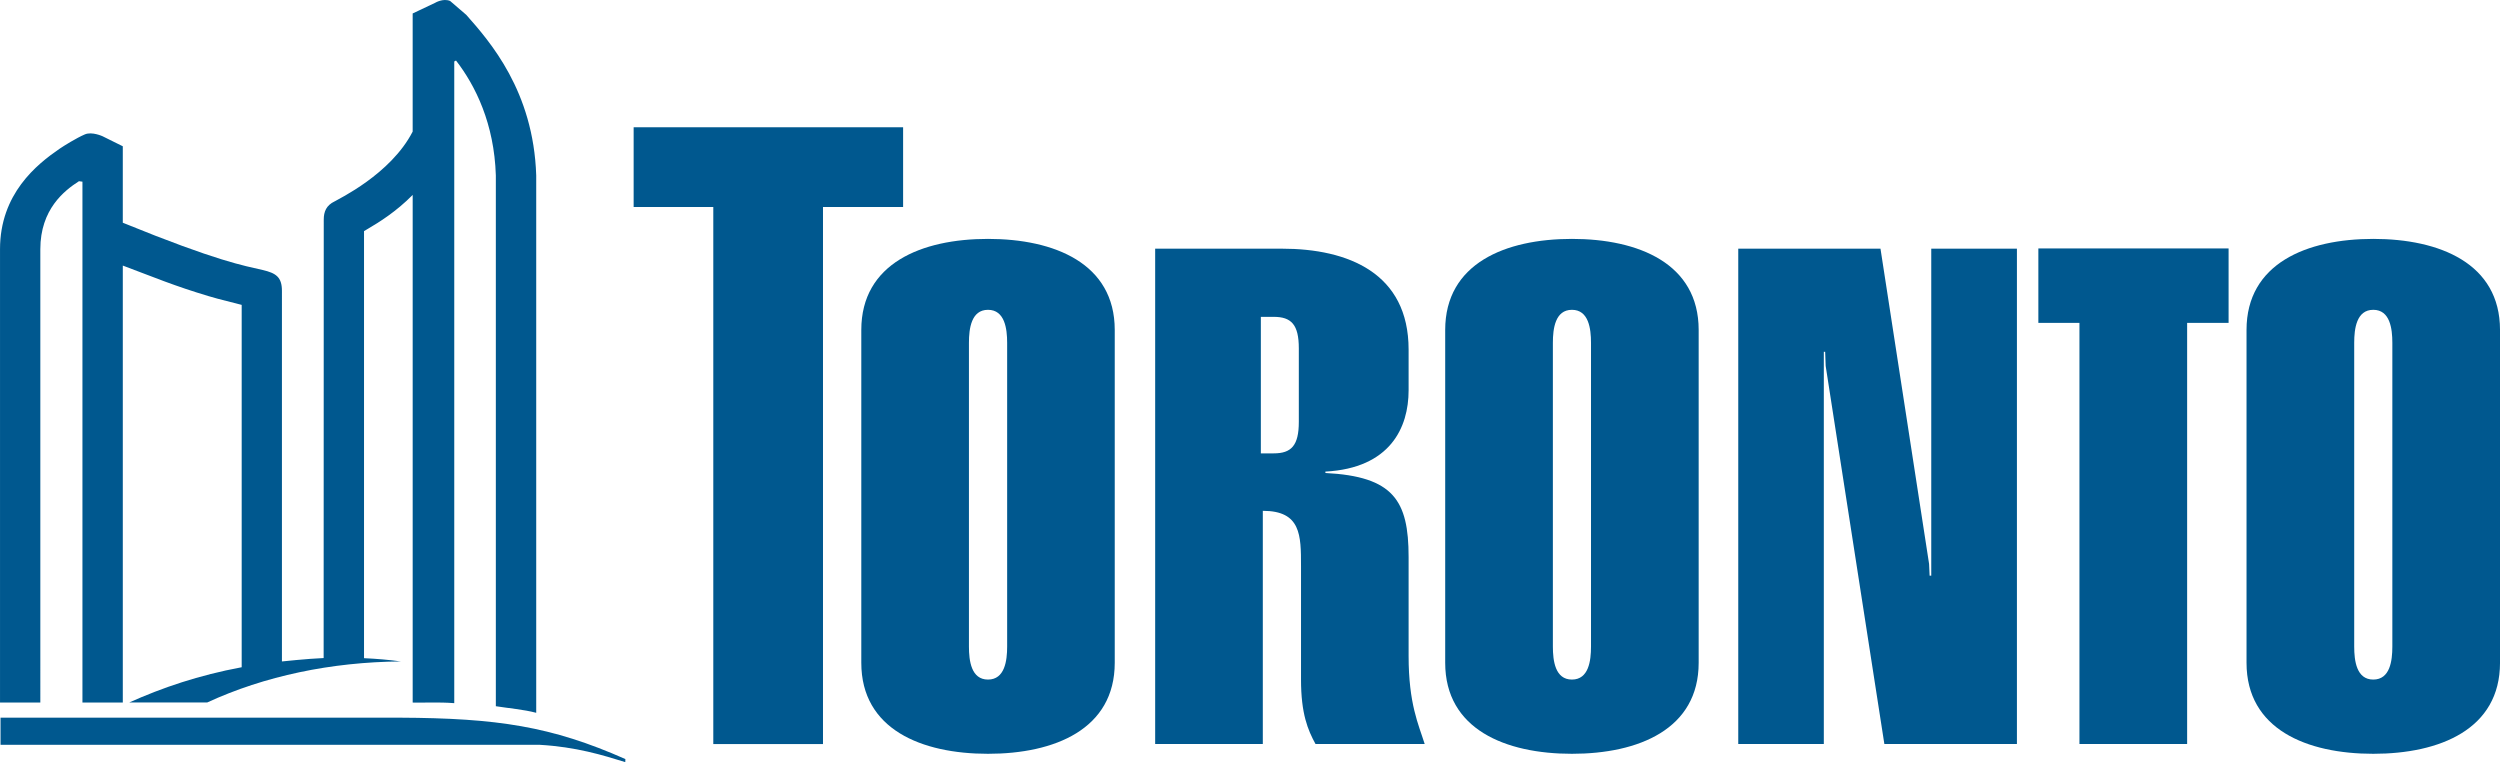
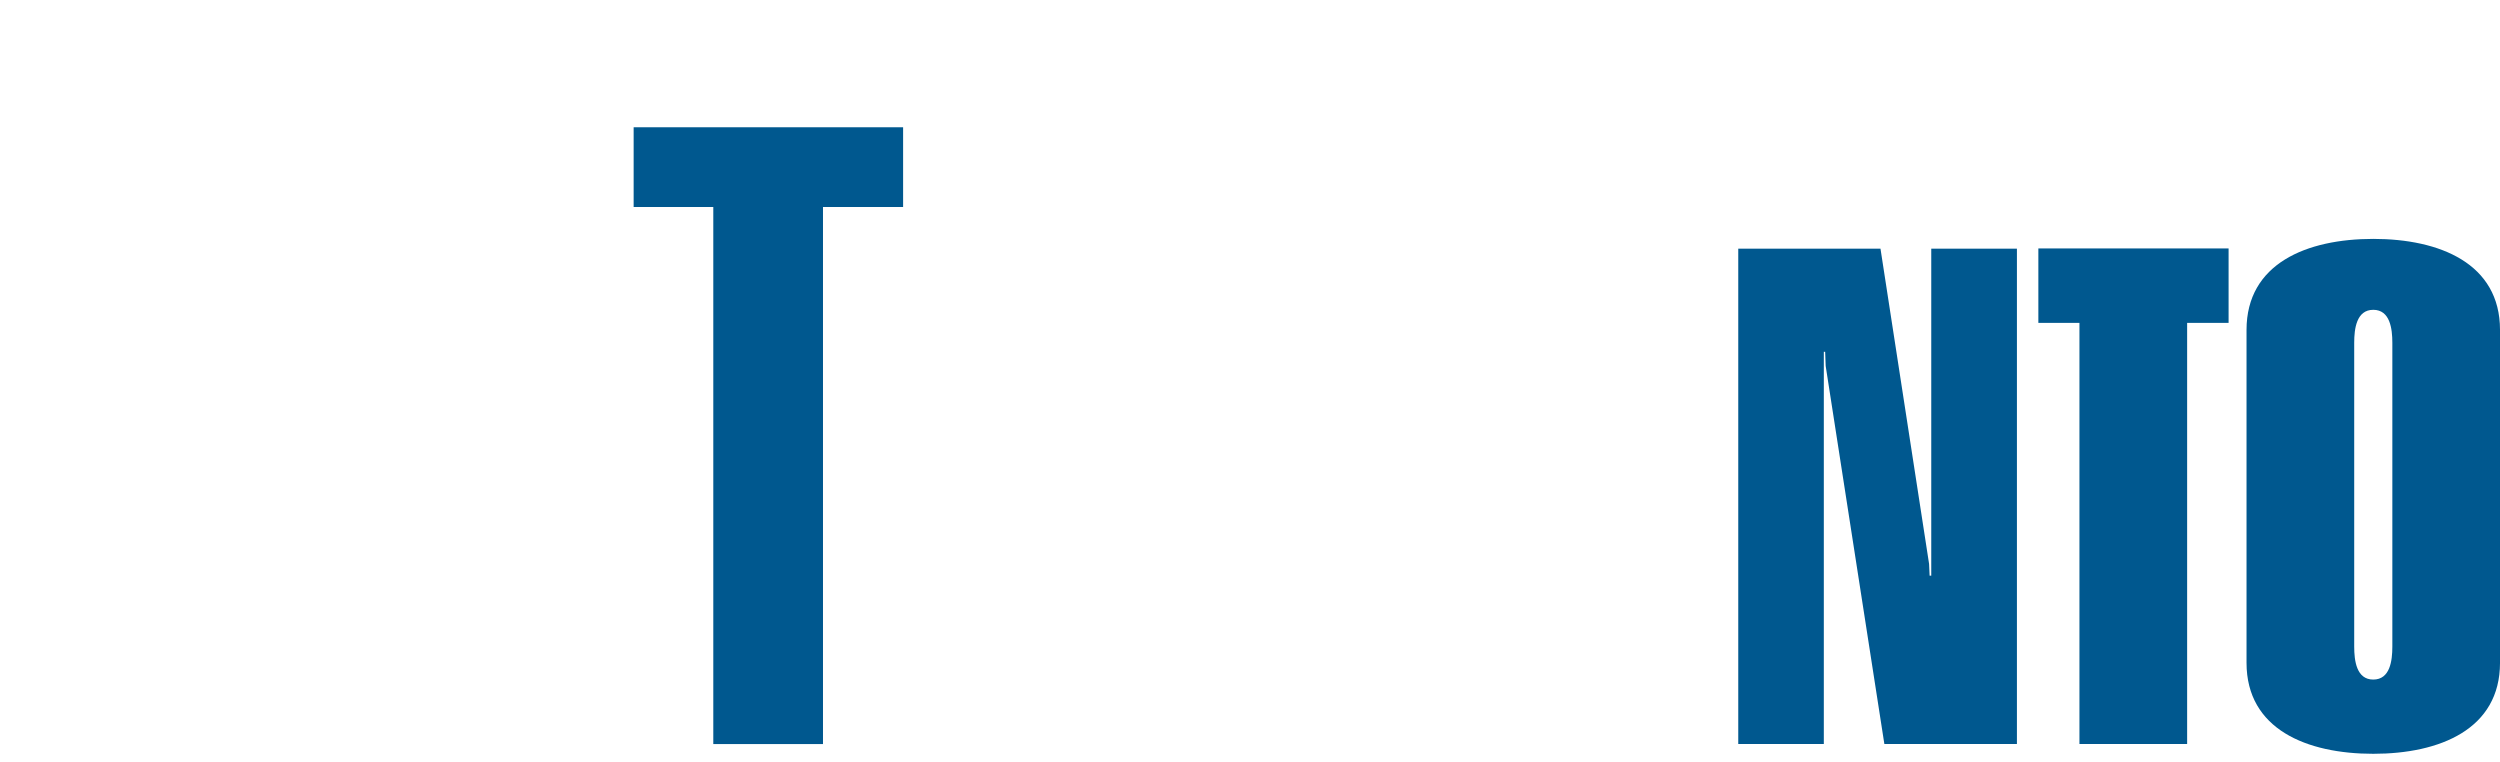
<svg xmlns="http://www.w3.org/2000/svg" id="Layer_1" data-name="Layer 1" width="229.621" height="70" viewBox="0 0 229.621 70">
  <defs>
    <style>
      .cls-1 {
        fill: #00588f;
        stroke-width: 0px;
      }
    </style>
  </defs>
-   <path class="cls-1" d="M79.109,30.305c0-6.11,5.54-8.363,11.637-8.363s11.641,2.253,11.641,8.363v30.57c0,6.114-5.537,8.36-11.641,8.36s-11.637-2.246-11.637-8.36v-30.57ZM92.505,31.479c0-1.285-.217-3.023-1.759-3.023s-1.75,1.738-1.75,3.023v27.915c0,1.291.208,3.023,1.75,3.023s1.759-1.732,1.759-3.023v-27.915Z" />
-   <path class="cls-1" d="M106.1,68.335V22.84h11.637c6.104,0,11.641,2.252,11.641,9.266v3.745c0,3.411-1.681,7.144-7.642,7.464v.128c6.243.323,7.642,2.509,7.642,7.718v9.069c0,4.437.914,6.303,1.476,8.103h-10.028c-.702-1.285-1.33-2.766-1.33-5.918v-10.417c0-2.834,0-5.08-3.509-5.08v21.415h-9.886ZM115.807,41.641h1.183c1.608,0,2.305-.706,2.305-2.893v-6.753c0-2.191-.697-2.893-2.305-2.893h-1.183v12.538Z" />
-   <path class="cls-1" d="M132.739,30.305c0-6.11,5.536-8.363,11.64-8.363s11.641,2.253,11.641,8.363v30.57c0,6.114-5.541,8.36-11.641,8.36s-11.64-2.246-11.64-8.36v-30.57ZM146.131,31.479c0-1.285-.21-3.023-1.752-3.023s-1.75,1.738-1.75,3.023v27.915c0,1.291.208,3.023,1.75,3.023s1.752-1.732,1.752-3.023v-27.915Z" />
  <path class="cls-1" d="M159.656,68.335V22.84h13.064l4.464,28.958.048,1.077h.151v-30.036h7.868v45.495h-12.176l-5.39-34.726-.047-1.299h-.123v36.025h-7.859Z" />
  <path class="cls-1" d="M206.34,30.305c0-6.11,5.542-8.363,11.641-8.363s11.641,2.253,11.641,8.363v30.57c0,6.114-5.541,8.36-11.641,8.36s-11.641-2.246-11.641-8.36v-30.57ZM219.733,31.479c0-1.285-.21-3.023-1.752-3.023s-1.751,1.738-1.751,3.023v27.915c0,1.291.208,3.023,1.751,3.023s1.752-1.732,1.752-3.023v-27.915Z" />
  <polygon class="cls-1" points="204.692 22.819 187.22 22.819 187.22 29.656 190.994 29.656 190.994 68.335 200.885 68.335 200.885 29.656 204.692 29.656 204.692 22.819" />
  <polygon class="cls-1" points="82.949 11.689 58.199 11.689 58.199 19.013 65.515 19.013 65.515 68.341 75.59 68.341 75.59 19.013 82.949 19.013 82.949 11.689" />
  <g>
-     <path class="cls-1" d="M57.432,70l.006-.282c-6.8-3.01-11.749-3.757-20.729-3.801H.049v2.491h49.488c3.383.19,5.845.956,7.895,1.592Z" />
-     <path class="cls-1" d="M42.823,1.362l-1.481-1.273c-.647-.276-1.389.176-1.389.176l-2.05.971v10.849c-2.02,3.941-6.867,6.212-7.167,6.414l.006-.006c-.783.373-1.006.954-1.006,1.683l-.01,40.265c-1.487.061-3.831.312-3.831.312V26.718c0-1.275-.551-1.634-1.775-1.92-1.714-.4-4.107-.779-12.842-4.341v-7.022l-1.86-.922s-.971-.447-1.62-.171c-.789.337-1.95,1.065-2.319,1.316-2.111,1.445-5.478,4.144-5.478,9.236v41.635h3.703V22.893c0-3.672,2.203-5.386,3.548-6.249l.32.043v47.842h3.707V24.392c2.925,1.096,4.704,1.858,7.883,2.809,1.122.339,2.224.575,3.036.802v33.282c-3.946.734-7.283,1.873-10.329,3.237h7.161c5.263-2.429,11.382-3.715,17.779-3.77-1.101-.153-2.234-.245-3.374-.299V21.228c.122-.073.253-.153.375-.224.992-.58,2.571-1.557,4.094-3.101v46.626c.716.031,2.405-.061,3.819.055V5.646l.161-.086c1.797,2.32,3.509,5.81,3.658,10.545v48.76c1.114.178,2.556.299,3.709.605V16.106c-.251-7.748-4.266-12.3-6.426-14.743Z" />
-   </g>
+     </g>
</svg>